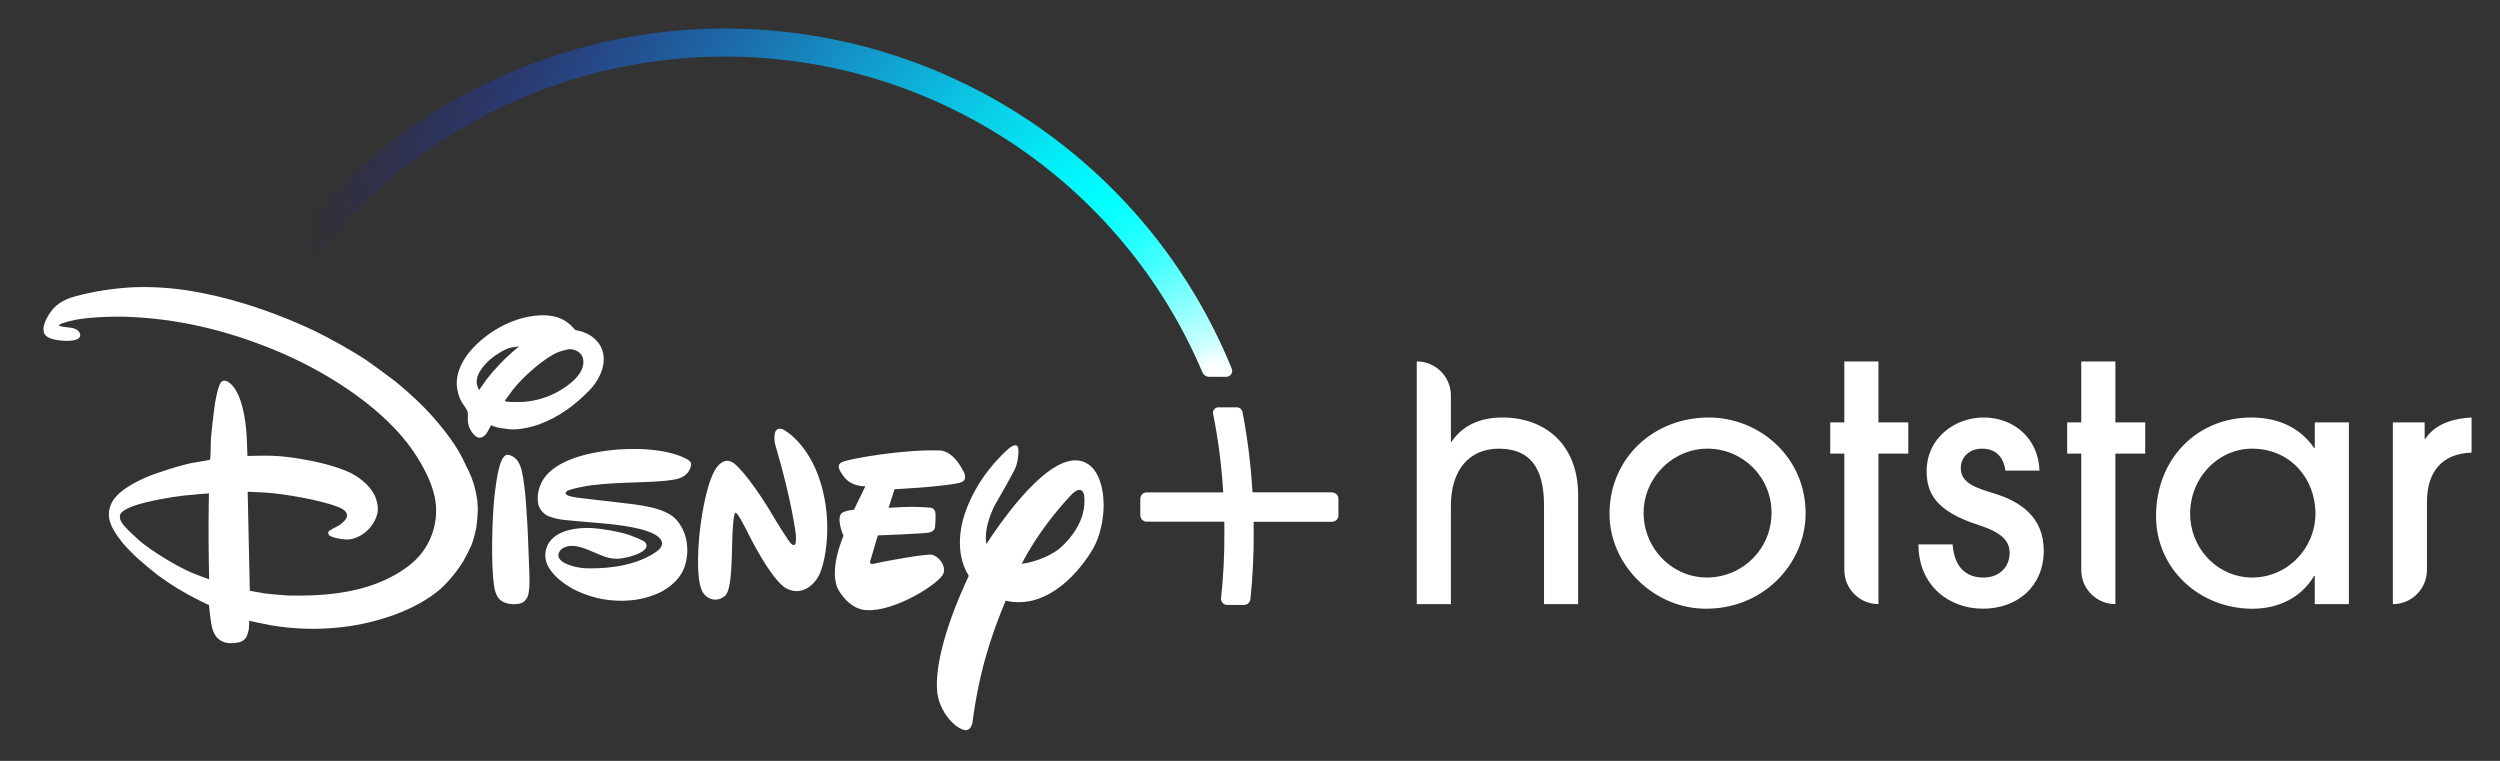
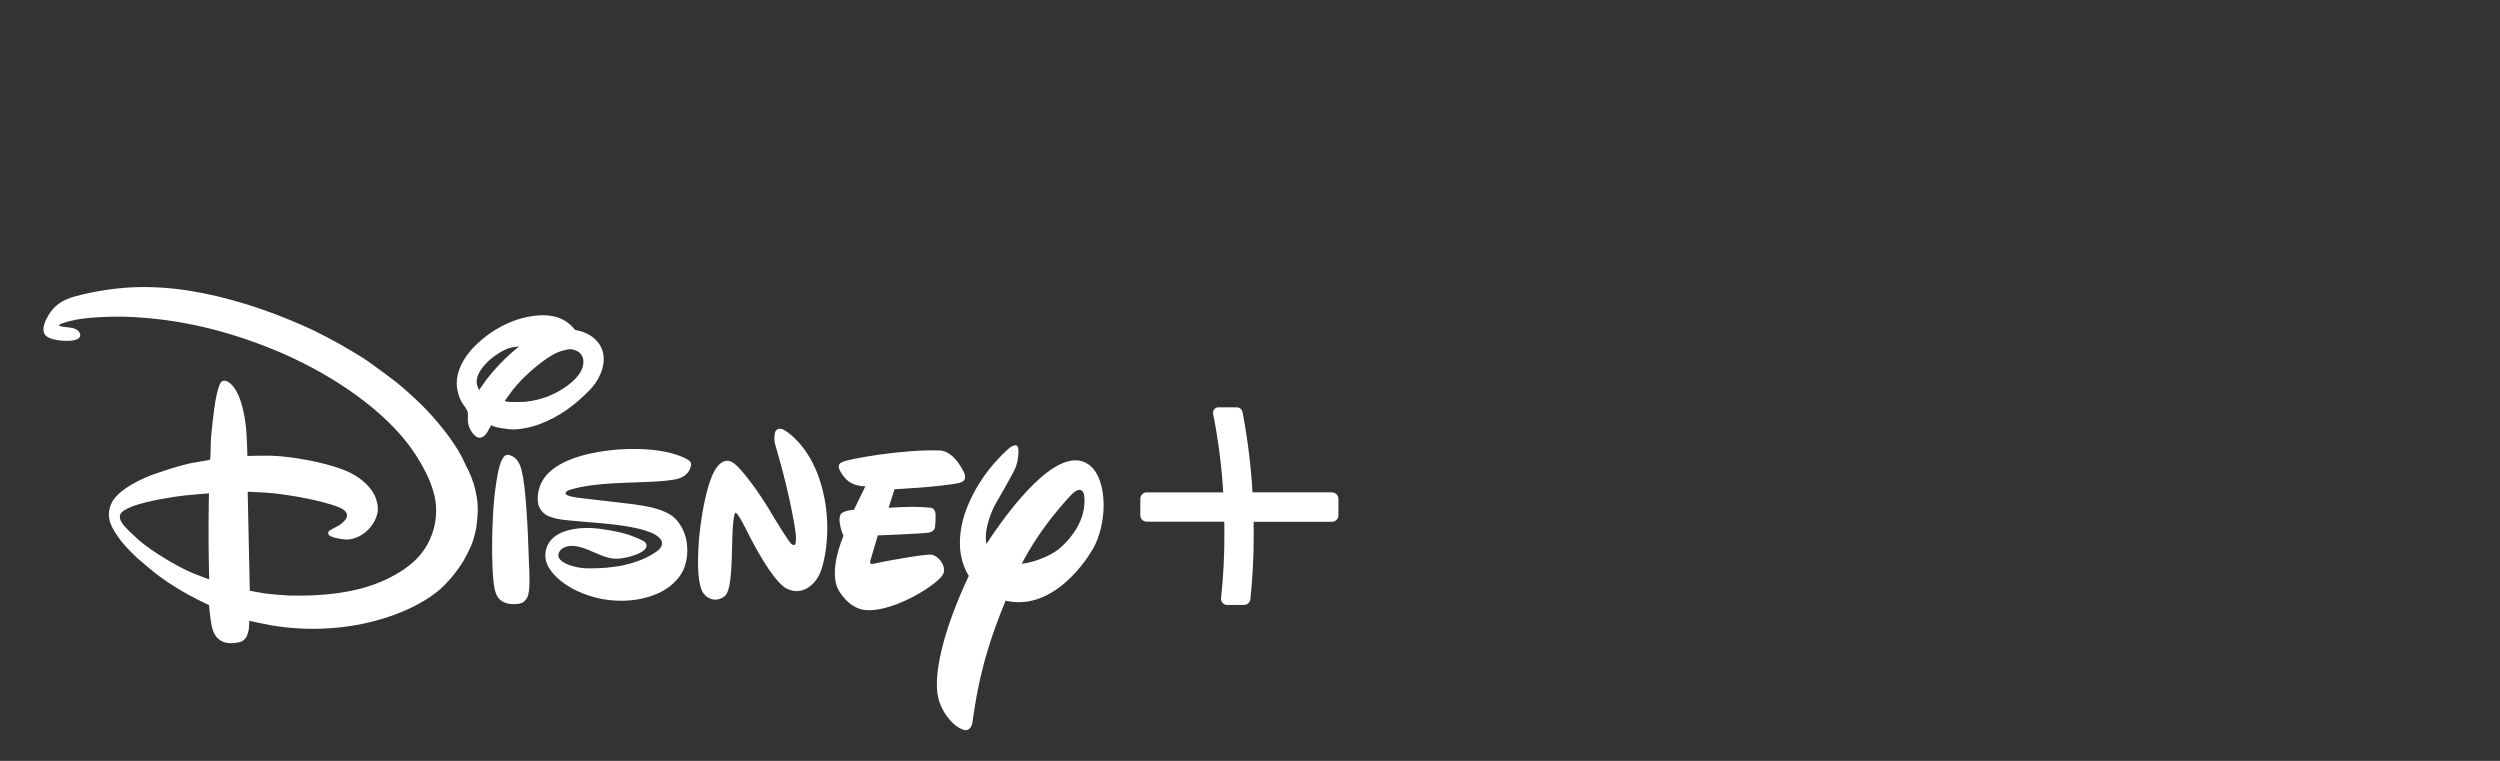
<svg xmlns="http://www.w3.org/2000/svg" width="115" height="35" viewBox="0 0 115 35">
  <rect x="0" y="0" width="115" height="35" fill="#333333" stroke="none" />
  <defs>
    <radialGradient id="prefix__a" cx="98.305%" cy="99.794%" r="263.393%" fx="98.305%" fy="99.794%" gradientTransform="matrix(.361 0 0 1 .628 0)">
      <stop offset="1%" stop-color="#FFF" />
      <stop offset="4%" stop-color="#C6FFFF" />
      <stop offset="9%" stop-color="#80FFFF" />
      <stop offset="13%" stop-color="#49FFFF" />
      <stop offset="17%" stop-color="#21FFFF" />
      <stop offset="20%" stop-color="#09FFFF" />
      <stop offset="22%" stop-color="#0FF" />
      <stop offset="28%" stop-color="#01F6FF" stop-opacity=".96" />
      <stop offset="39%" stop-color="#04DEFF" stop-opacity=".87" />
      <stop offset="53%" stop-color="#08B6FF" stop-opacity=".71" />
      <stop offset="69%" stop-color="#0E7FFF" stop-opacity=".5" />
      <stop offset="87%" stop-color="#1639FF" stop-opacity=".22" />
      <stop offset="100%" stop-color="#1C00FF" stop-opacity="0" />
    </radialGradient>
  </defs>
  <g fill="none" fill-rule="evenodd">
    <g fill-rule="nonzero">
      <path fill="#FFF" d="M27.043 21.869l.07.01c.537.07 1.064.169 1.468.351.374.165.593.374.793.745.304.561.324 1.353.049 1.95-.205.445-.656.818-1.068 1.016-.42.196-.87.318-1.332.36-.864.083-1.736-.072-2.518-.45-.45-.218-1-.596-1.276-1.082-.21-.363-.19-.815.05-1.158.396-.54 1.241-.658 1.88-.636.486.019 1.36.17 1.822.333.128.046.6.228.682.313.063.056.09.141.07.222-.105.322-.889.491-1.115.526-.606.092-.92-.136-1.61-.408-.183-.076-.375-.129-.572-.157-.312-.03-.69.057-.75.398-.03.176.177.34.334.409.325.145.677.22 1.034.22 1.073.018 2.281-.159 3.159-.78.12-.085.239-.21.24-.369.003-.319-.557-.514-.557-.514-.592-.246-1.689-.366-2.251-.412-.591-.051-1.521-.128-1.745-.16-.233-.026-.461-.082-.679-.168-.218-.1-.383-.287-.454-.515-.102-.403.03-.897.253-1.218.587-.842 1.962-1.162 2.989-1.289.995-.123 2.603-.122 3.579.396.15.08.228.156.196.316-.064.302-.291.497-.567.582-.29.092-.887.128-1.15.144-1.177.066-2.603.031-3.722.337-.088.025-.24.065-.289.12-.175.19.326.244.433.267.024.006.047.01.07.012l2.48.291.004-.002zm-7.005-5.236s.192-.287.352-.503c.364-.467.772-.898 1.22-1.286.121-.103.265-.22.265-.22s-.225.022-.352.048c-.301.059-.745.35-.966.542-.365.312-.766.82-.585 1.27.026.064.067.149.067.149zm2.03.542c.57-.04 1.122-.205 1.619-.484.492-.275 1.22-.812 1.144-1.444-.022-.192-.147-.357-.327-.43-.22-.096-.334-.08-.615 0-.172.045-.337.114-.49.206-.566.328-1.368 1.03-1.804 1.59-.1.133-.202.282-.281.382-.05.062-.09.12-.085.135.017.064.612.057.838.042l.002.003zM20.6 18.252c-.06.062-.123.214-.188.323-.037.063-.085.118-.14.165-.151.11-.278.115-.423-.012-.203-.188-.322-.45-.33-.727-.003-.118.017-.247-.005-.35-.037-.168-.206-.34-.296-.501-.115-.227-.185-.474-.205-.728-.037-.662.313-1.273.768-1.754.484-.502 1.065-.9 1.71-1.167.616-.26 1.519-.435 2.195-.202.262.094.496.252.682.459.025.04.056.075.093.105.055.02.113.034.171.04.238.054.46.16.654.308.254.219.394.429.458.733.13.613-.223 1.285-.626 1.694-.69.702-1.37 1.2-2.25 1.544-.388.15-.992.292-1.431.252-.137-.012-.277-.047-.41-.056-.117-.019-.233-.048-.344-.089-.033-.025-.075-.048-.083-.039v.002zm.786 1.356c.036.008.07.018.104.03.31.118.437.403.513.717.177.728.252 2.34.282 2.97.021.473.033.94.053 1.407.016.396.049.923-.034 1.294-.033.15-.122.282-.248.369-.147.093-.481.101-.665.063-.453-.094-.6-.384-.665-.83-.153-1.067-.08-3.158.012-4.042.03-.291.14-1.226.292-1.614.052-.133.164-.399.357-.36v-.004zM7.612 21.382s-.674.048-1.138.099c-.59.064-1.7.255-2.339.483-.192.07-.582.23-.616.428-.035.197.091.363.233.529.081.095.544.539.674.647.543.453 1.644 1.15 2.456 1.49.281.114.74.28.74.28s-.035-1.31-.028-2.597c0-.68.018-1.354.018-1.354v-.005zm12.357.521c.038.351-.052 1.018-.07 1.105-.049.247-.116.49-.201.726-.112.256-.237.505-.374.748-.292.477-.648.913-1.058 1.295-1.16 1-2.955 1.57-4.497 1.754-1.118.134-2.249.104-3.357-.09-.382-.07-.949-.2-.949-.2s0 .227-.016.386c-.02.111-.052.22-.095.325-.076.16-.229.268-.404.289-.232.043-.479.057-.693-.035-.352-.147-.479-.476-.54-.854-.05-.304-.102-.83-.102-.83s-.263-.126-.482-.234c-.658-.327-1.286-.71-1.877-1.147-.154-.116-.822-.673-.969-.811-.416-.395-.785-.784-1.068-1.283-.22-.39-.281-.737-.116-1.15.23-.575 1.059-1.01 1.625-1.256.416-.184 1.709-.605 2.246-.683.254-.037.648-.107.671-.122.01-.007.017-.014.024-.023.013-.017.033-.587.03-.795-.005-.209.152-1.553.203-1.838.026-.153.14-.747.262-.902.078-.105.217-.097.33-.028.615.382.802 1.708.848 2.382.027.412.041 1.03.041 1.03s.704-.022 1.141-.01c.445.02.888.07 1.327.147.563.089 1.655.327 2.283.645.517.26 1 .701 1.157 1.167.146.428.124.723-.098 1.11-.249.434-.72.758-1.2.785-.14.008-.677-.063-.843-.19-.06-.053-.067-.143-.015-.204.134-.085.273-.162.416-.232.07-.038.134-.084.193-.137.123-.108.234-.226.221-.366-.017-.18-.211-.292-.391-.363-.857-.34-2.568-.622-3.395-.67-.323-.02-.784-.036-.784-.036l.098 4.554s.38.07.68.122c.172.026.901.09 1.095.096 1.478.04 3.122-.093 4.476-.73.595-.281 1.14-.627 1.553-1.097.56-.654.833-1.507.754-2.364-.083-.972-.769-2.125-1.316-2.827-1.446-1.856-3.925-3.382-6.106-4.276-2.227-.913-4.428-1.439-6.79-1.527-.61-.022-1.938.009-2.61.194-.095.027-.192.059-.28.08-.075.018-.146.048-.212.087-.012.01-.023.02-.033.032.026.015.053.028.081.04.07.03.37.05.526.077.14.027.28.1.34.201.058.102.06.172-.004.252-.152.185-.725.154-.977.114-.253-.04-.589-.122-.648-.351-.07-.268.057-.531.195-.772.277-.486.674-.74 1.256-.898.865-.23 1.752-.369 2.647-.414 1.764-.07 3.433.241 5.143.759 1.093.339 2.161.753 3.197 1.24.799.395 1.576.832 2.328 1.309.188.123 1.287.928 1.458 1.07.356.29.821.708 1.158 1.042.653.645 1.465 1.634 1.86 2.42.095.187.168.372.29.59.099.21.183.428.252.65.03.128.074.315.08.322.009.07.095.453.085.6zm22.179-1.007c-.827.19-3 .296-3 .296l-.273.856s1.086-.093 1.876-.01c0 0 .256-.03.285.29.005.205-.003.412-.025.617 0 0-.016.194-.291.243-.298.05-2.34.128-2.34.128l-.33 1.116s-.124.258.152.185c.256-.07 2.395-.47 2.673-.412.299.074.63.471.534.833-.114.45-2.252 1.808-3.551 1.713 0 0-.683.044-1.26-.876-.539-.877.203-2.537.203-2.537s-.34-.776-.093-1.038c0 0 .146-.133.574-.163l.525-1.083s-.597.04-.952-.397c-.33-.415-.358-.606-.104-.72.27-.134 2.754-.586 4.463-.529 0 0 .593-.058 1.108.97 0 0 .25.416-.174.515v.003zM35.72 25.05c-.22.514-.797 1.063-1.516.722-.72-.341-1.84-2.649-1.84-2.649s-.428-.86-.511-.838c0 0-.093-.168-.15.772-.057.94.012 2.762-.363 3.049-.351.288-.783.173-1.006-.163-.202-.332-.287-1.123-.176-2.503.13-1.387.452-2.862.865-3.321.413-.46.742-.126.871-.005 0 0 .552.498 1.46 1.96l.16.272s.826 1.381.915 1.379c0 0 .067.063.127.017.087-.024.052-.468.052-.468s-.171-1.506-.925-4.056c-.066-.198-.079-.41-.036-.615.076-.301.379-.16.379-.16s1.167.585 1.733 2.481c.566 1.897.185 3.609-.037 4.126h-.002zm12.566-1.135c-.532.925-2.033 2.862-4.027 2.404-.658 1.593-1.21 3.205-1.528 5.615 0 0-.07.468-.46.306-.386-.136-1.023-.777-1.153-1.665-.14-1.166.382-3.137 1.446-5.397-.31-.503-.522-1.222-.341-2.246 0 0 .267-1.9 2.18-3.613 0 0 .23-.198.363-.137.146.062.078.68-.038.983-.116.303-.972 1.77-.972 1.77s-.53.994-.382 1.777c1.004-1.538 3.285-4.643 4.698-3.663.475.338.694 1.076.695 1.87 0 .698-.17 1.44-.48 1.996h-.001zm-.413-2.44s-.08-.611-.679.063c-.515.568-1.445 1.634-2.194 3.081.785-.087 1.544-.513 1.772-.73.373-.33 1.24-1.224 1.1-2.414zm11.396-.14h-3.654c-.072-1.239-.225-2.47-.458-3.69-.024-.128-.137-.221-.268-.221h-.844c-.074 0-.144.034-.19.09-.048.058-.067.133-.053.205.238 1.194.394 2.402.466 3.617h-3.517c-.079 0-.155.03-.21.086-.056.055-.087.13-.087.21v.756c0 .079.03.155.086.21.056.056.132.087.21.087h3.567c0 .188.004.355.004.513.006 1.005-.045 2.01-.153 3.01-.007.078.019.155.07.212.052.058.126.092.204.094h.781c.153 0 .28-.115.295-.266.106-1.012.157-2.03.152-3.047 0-.157 0-.325-.004-.512h3.604c.079 0 .154-.032.21-.087.056-.056.087-.131.087-.21v-.757c0-.08-.032-.155-.087-.21-.056-.056-.132-.087-.21-.087v-.003z" transform="translate(2 1.313)" />
-       <path fill="url(#prefix__a)" d="M54.662 15.646C51.15 7.033 43.152 1.061 33.879.127 24.605-.807 15.573 3.45 10.406 11.188c-.052.076-.065.172-.034.26.03.086.098.155.185.184l.655.22c.038.013.078.02.118.02.121 0 .235-.06.302-.161 4.435-6.52 11.82-10.425 19.72-10.422C40.93 1.29 49.577 7.01 53.31 15.81c.054.127.179.21.317.21h.782c.09 0 .175-.045.226-.12.05-.075.06-.17.027-.254z" transform="translate(2 1.313)" />
    </g>
-     <path fill="#FFF" d="M101.553 17.892c1.222 0 2.248.453 2.897 1.403h.03v-1.177h1.569v8.358h-1.57V25.18h-.03c-.587.995-1.644 1.509-2.835 1.509-2.444 0-4.436-1.841-4.436-4.255 0-2.67 1.916-4.541 4.375-4.541zm-24.945 0c2.308 0 4.48 1.81 4.45 4.466-.03 2.276-1.974 4.411-4.728 4.327-2.335-.071-4.32-2.078-4.293-4.414.03-2.521 2.025-4.379 4.571-4.379zm12.643 0c1.388 0 2.52.966 2.565 2.444h-1.57c-.075-.603-.421-1.01-1.07-1.01-.604 0-.98.407-.98.89 0 .708.724.92 1.553 1.176 1.177.362 2.263 1.071 2.263 2.625 0 1.614-1.177 2.67-2.806 2.67-1.509 0-2.957-1.025-2.957-2.957h1.57c.075 1.012.587 1.524 1.417 1.524.724 0 1.207-.467 1.207-1.146 0-.574-.437-.95-1.418-1.268-2.052-.648-2.399-1.538-2.399-2.489 0-1.478 1.252-2.459 2.625-2.459zm-26.08-2.58c.867 0 1.57.703 1.57 1.57v2.127h.03c.498-.74 1.297-1.117 2.338-1.117 1.992 0 3.485 1.267 3.485 3.56v5.024h-1.569v-4.54c0-1.796-.694-2.61-2.081-2.61-1.373 0-2.203.995-2.203 2.625v4.525h-1.57V15.313zm21.237 0v2.806h1.373v1.434h-1.373v6.924c-.866 0-1.569-.702-1.569-1.569v-5.355h-.648v-1.434h.648v-2.805h1.57zm10.9 0v2.806h1.372v1.434h-1.373v6.924c-.866 0-1.569-.702-1.569-1.569v-5.355h-.648v-1.434h.648v-2.805h1.57zm16.384 2.58v1.615c-1.358.045-2.052.874-2.052 2.277v3.123c0 .867-.702 1.57-1.569 1.57v-8.359h1.463v.755h.03c.378-.558 1.026-.92 2.128-.98zm-35.16 1.433c-1.798 0-3.32 1.746-2.835 3.691.33 1.319 1.532 2.274 2.891 2.237 1.605-.044 2.902-1.326 2.902-2.986 0-1.63-1.313-2.942-2.957-2.942zm25.067 0c-1.657 0-2.994 1.496-2.84 3.264.127 1.457 1.318 2.635 2.78 2.664 1.658.034 2.971-1.337 2.971-2.94 0-1.63-1.177-2.988-2.911-2.988z" transform="translate(2 1.313)" />
  </g>
</svg>